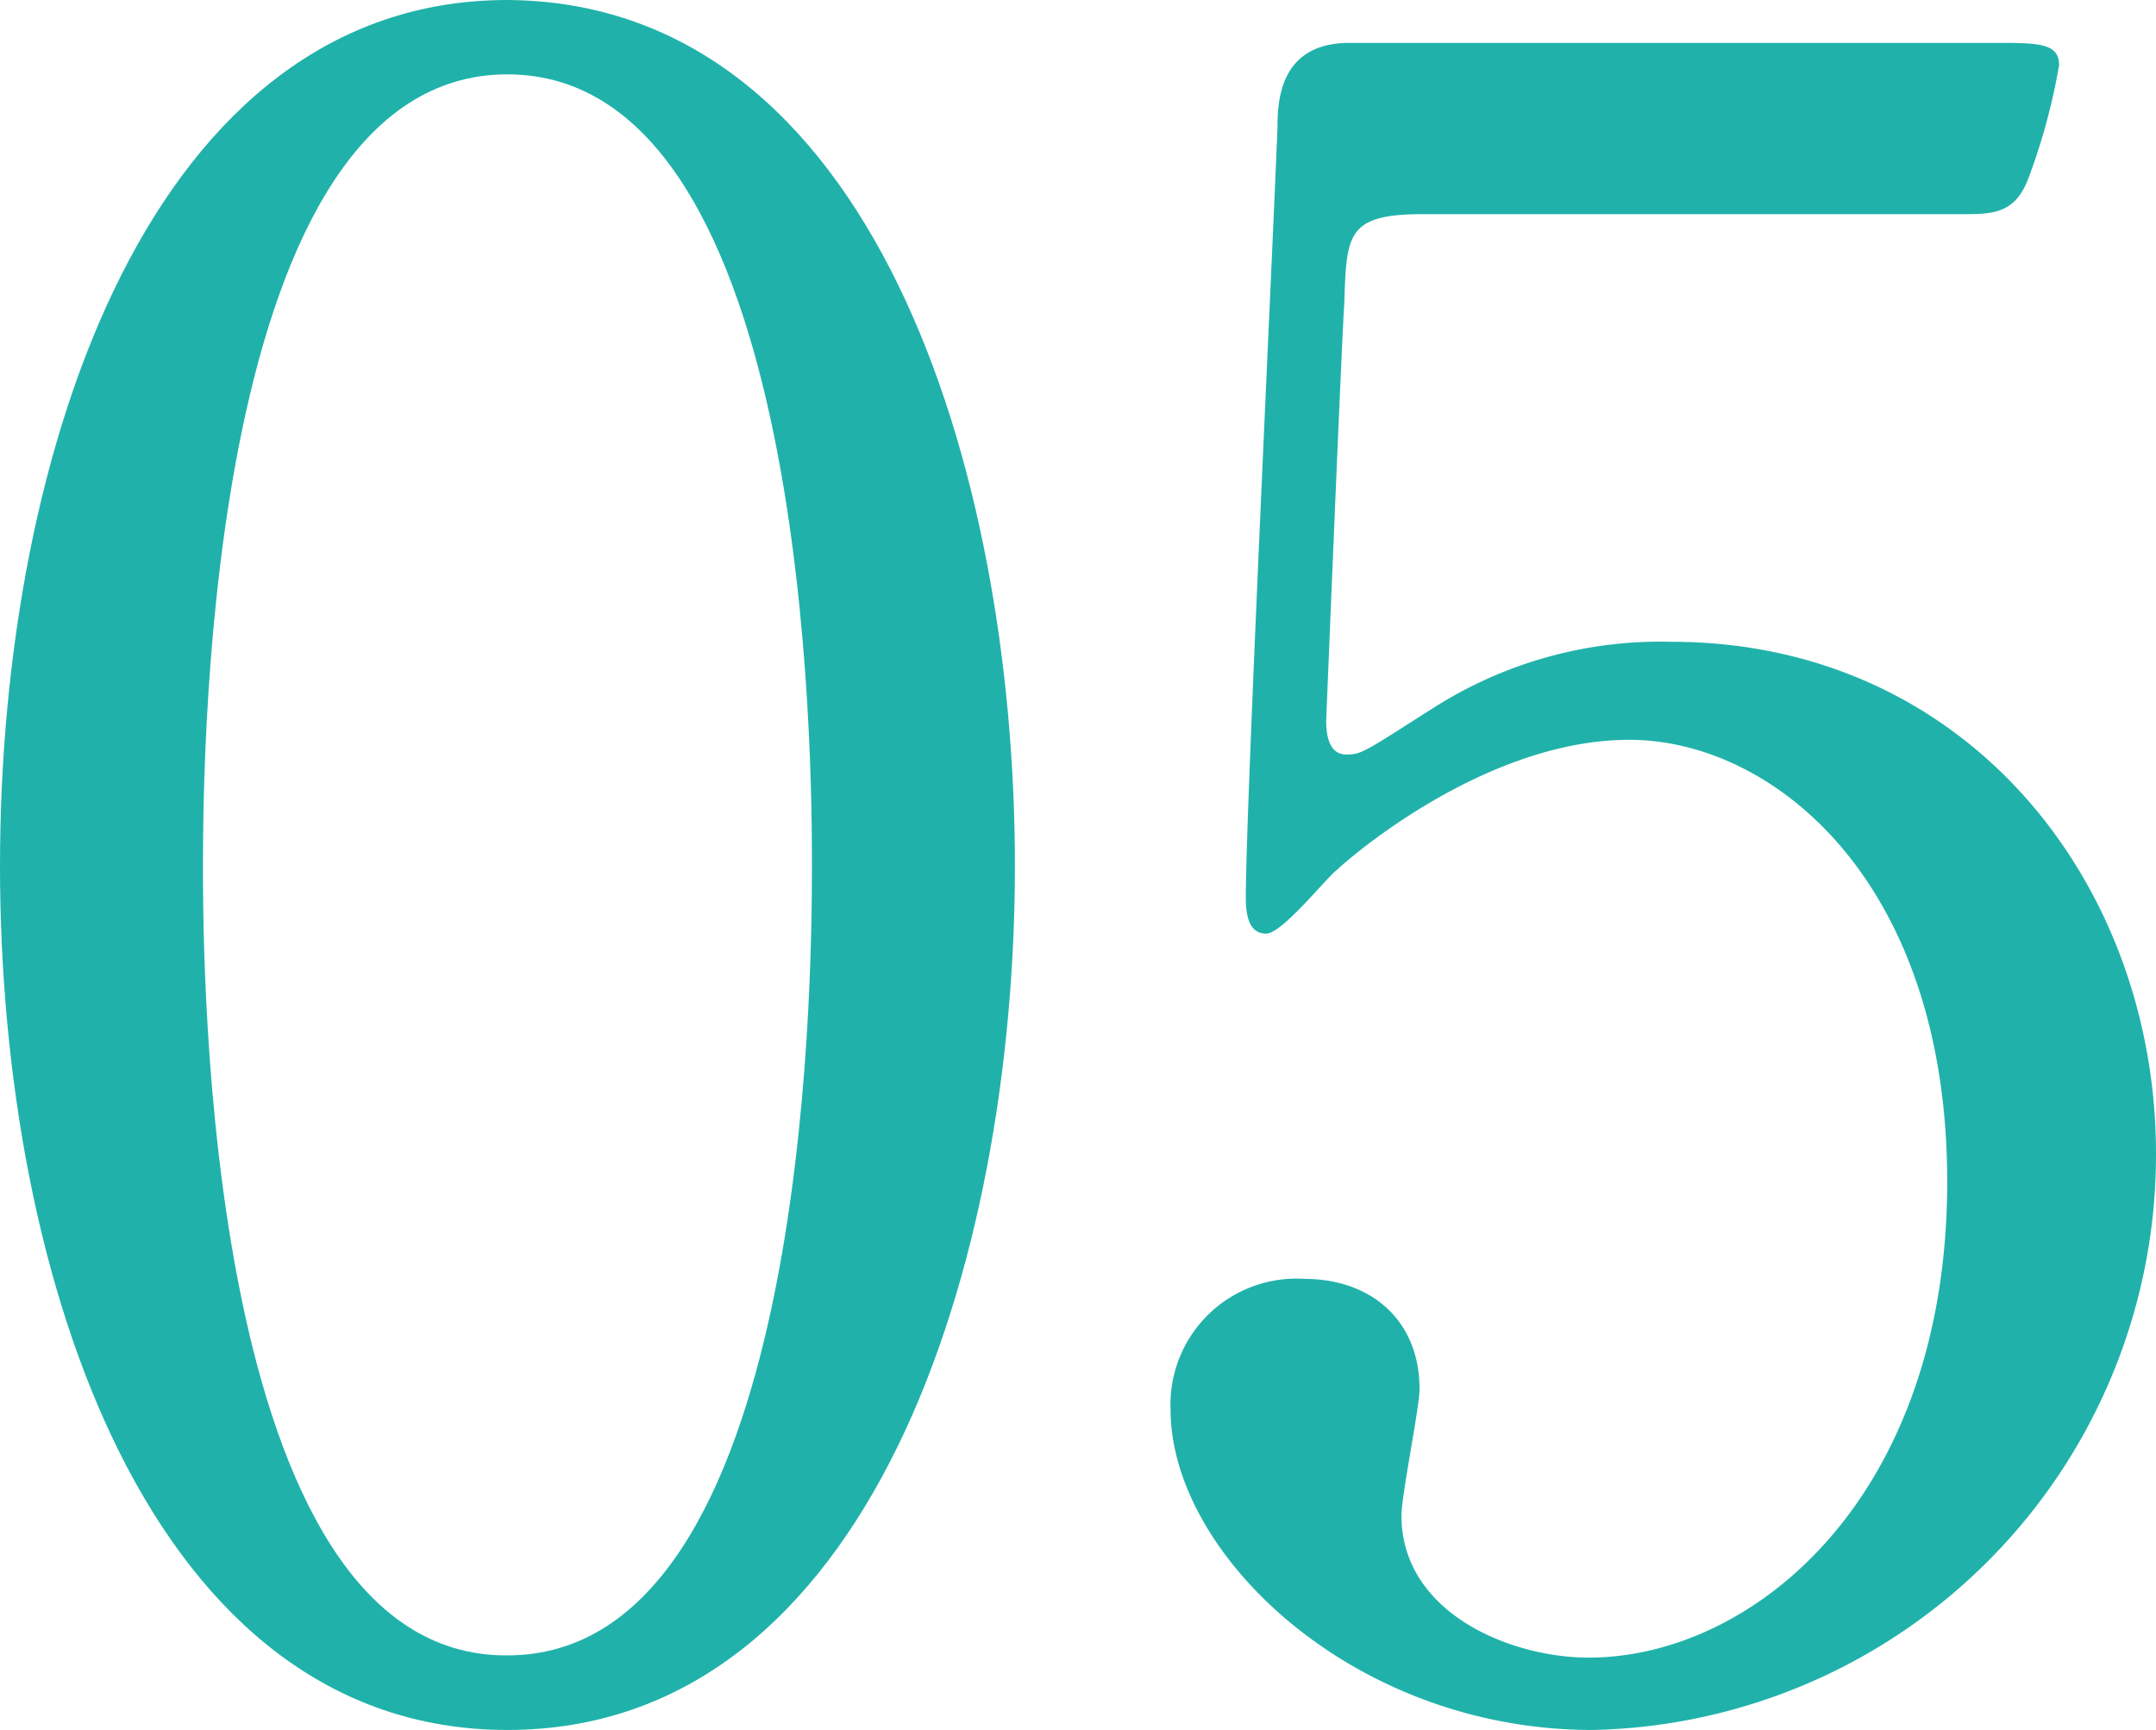
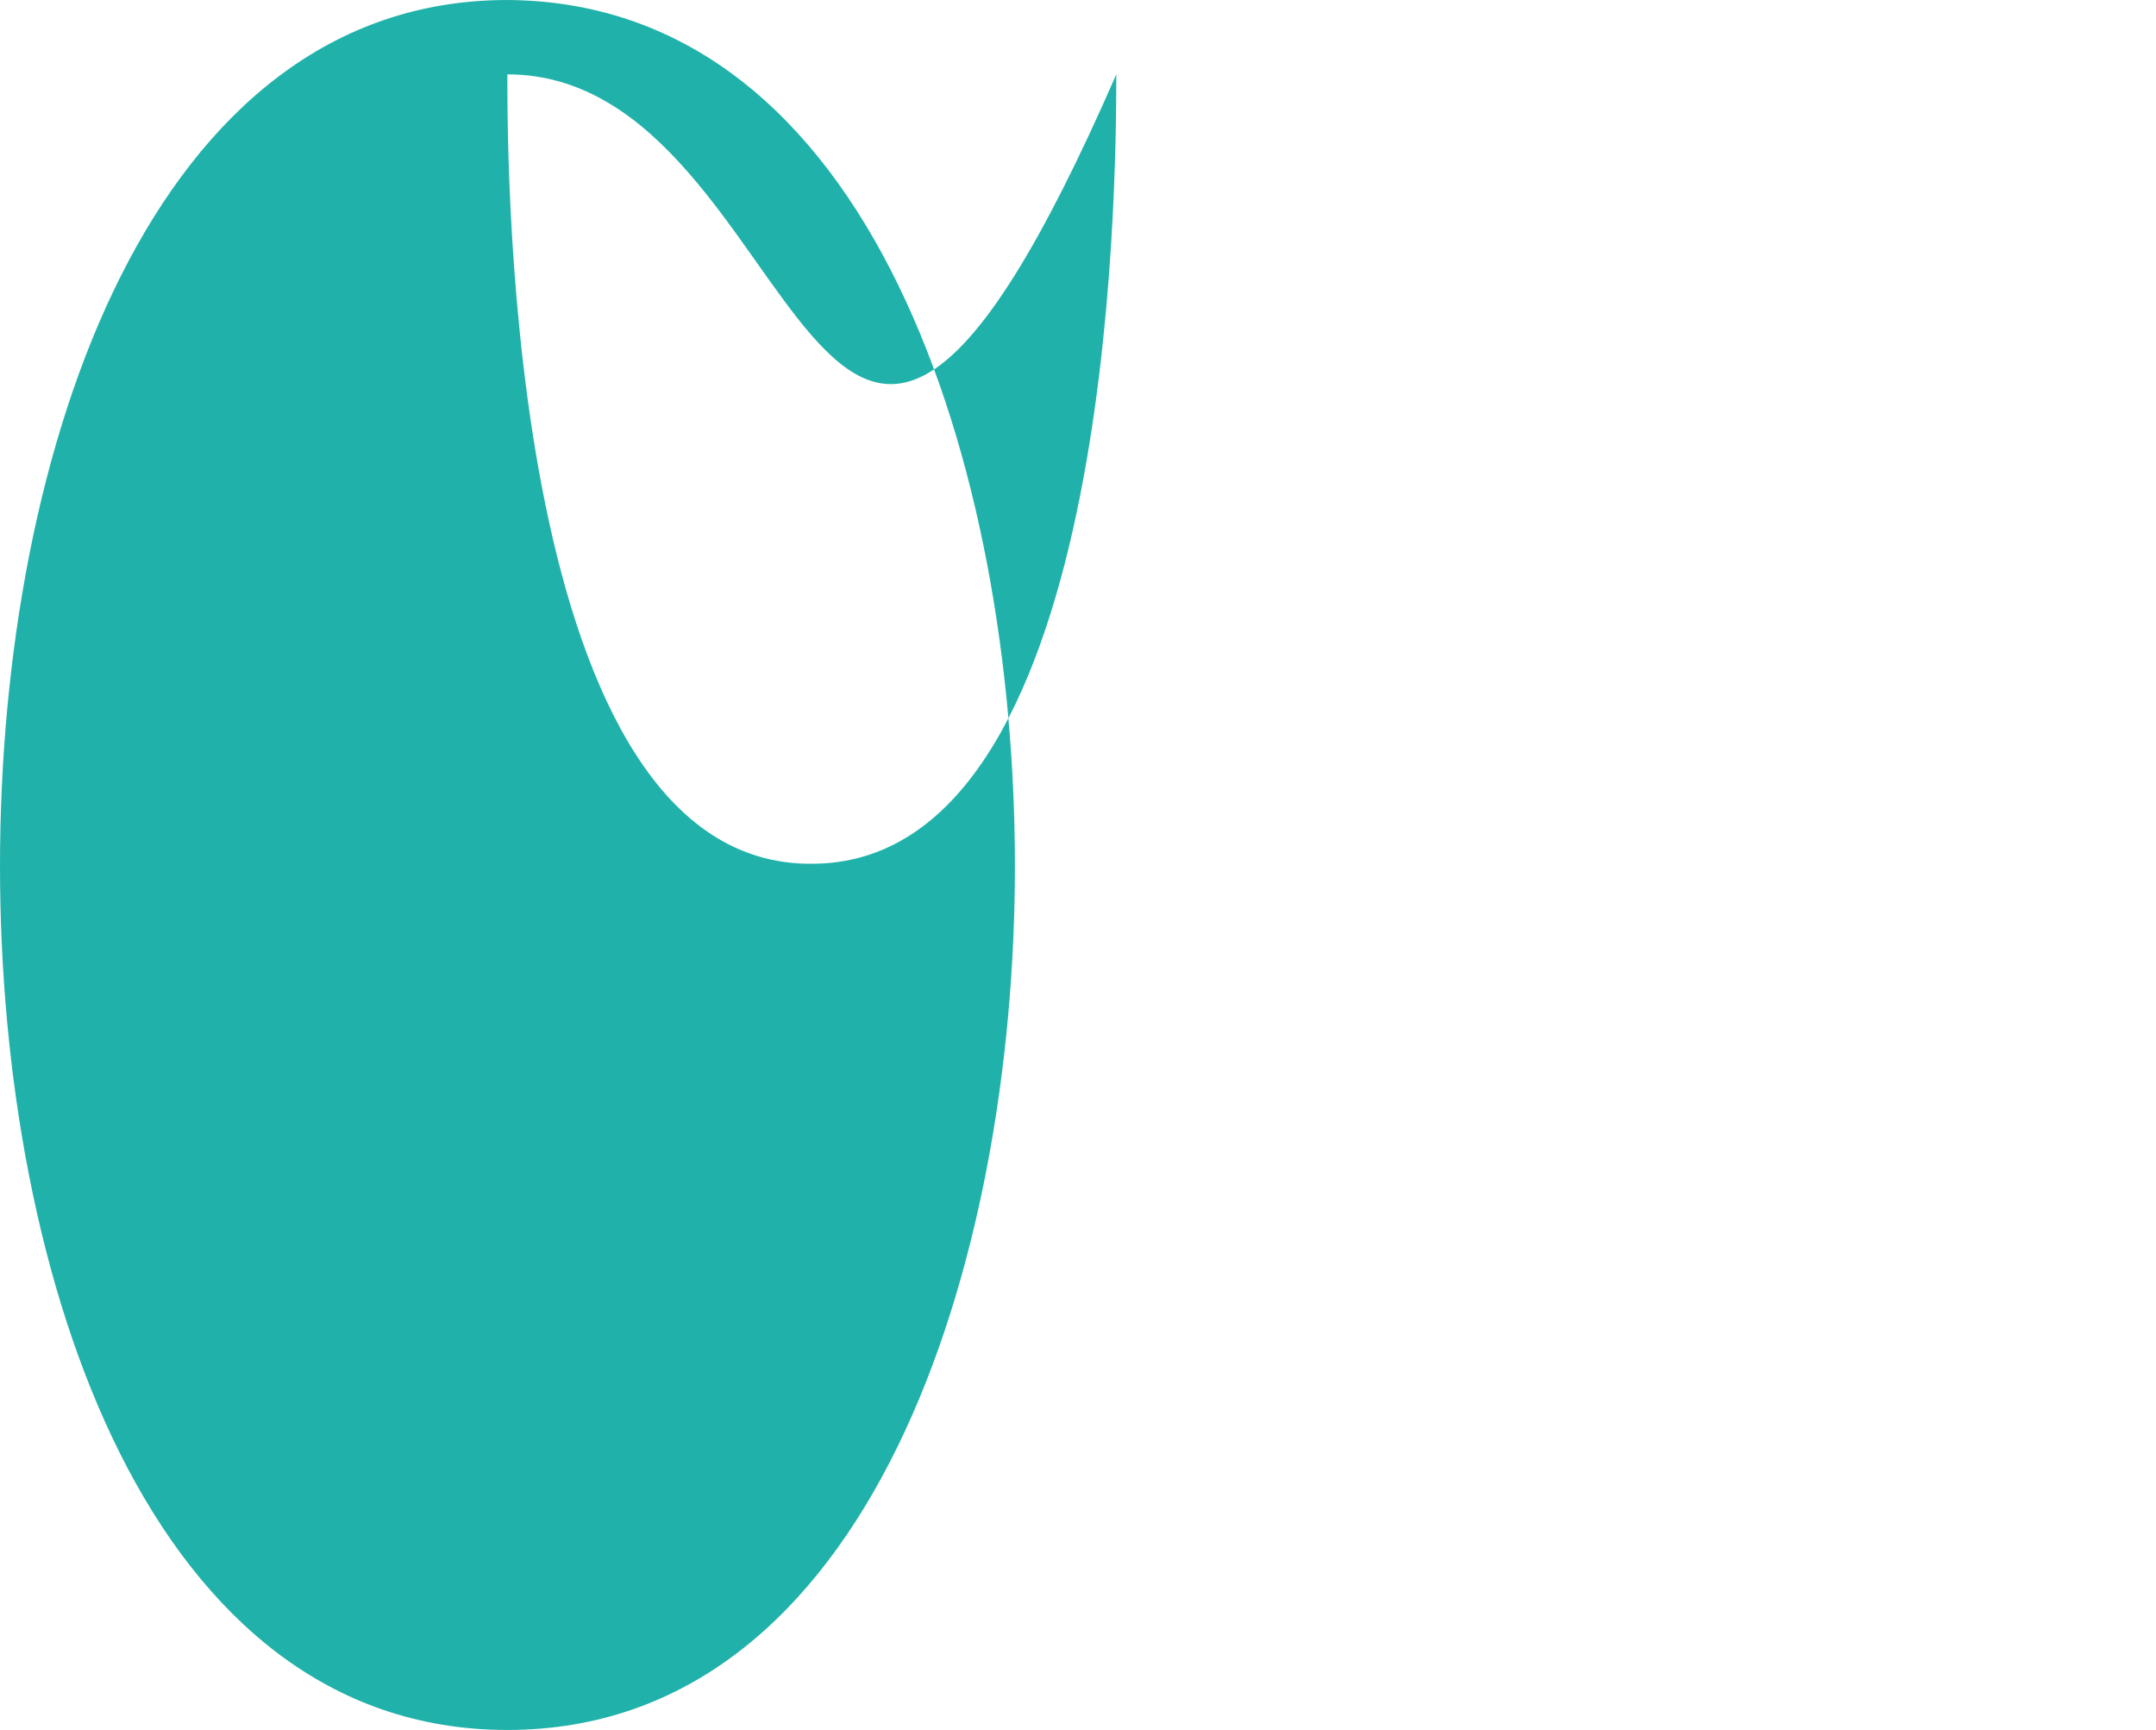
<svg xmlns="http://www.w3.org/2000/svg" viewBox="0 0 96.55 77.47">
  <defs>
    <style>.bb52140d-dcd9-4119-af60-998d6ad01ebe{fill:#20b2aa;}</style>
  </defs>
  <g id="b0993171-5b0a-4d18-8574-2fb7f90d2fc7" data-name="レイヤー 2">
    <g id="aa9526ad-631a-4b4a-8210-2d76f235b707" data-name="レイヤー 1">
-       <path class="bb52140d-dcd9-4119-af60-998d6ad01ebe" d="M22.72,77.47C6.77,77.47,0,57.37,0,38.78,0,20,6.87,0,22.72,0,39.09.1,45.45,21,45.45,38.78S39,77.47,22.72,77.47Zm0-74.14C9.29,3.33,9.09,33.63,9.09,38.78c0,4.14,0,35.45,13.63,35.35,13.44,0,13.64-30.09,13.64-35.35C36.36,34.54,36.36,3.33,22.72,3.33Z" />
-       <path class="bb52140d-dcd9-4119-af60-998d6ad01ebe" d="M63.73,9.59c-3.43,0-3.43.91-3.53,4-.11,1.52-.81,18.59-.81,18.69,0,.81.2,1.51.91,1.51s.91-.2,3.94-2.12a18.9,18.9,0,0,1,10.6-2.93c13.23,0,21.71,10.81,21.71,22.93A25.76,25.76,0,0,1,71.31,77.47c-10.71,0-18.89-7.88-18.89-14.35a5.64,5.64,0,0,1,6-5.85c2.93,0,5.15,1.81,5.15,4.94,0,.81-.81,4.75-.81,5.66,0,4.34,4.85,6.36,8.38,6.36,7.38,0,16.06-7.17,16.06-21.31,0-13.43-7.77-19.79-14.24-19.79-6.26,0-12.22,5-13.13,5.86-.5.4-2.42,2.82-3.13,2.82s-.91-.7-.91-1.61c0-4,1.21-29.09,1.42-34.54,0-1.32.2-3.74,3.23-3.74H89.28c2,0,2.93,0,2.93,1A27.76,27.76,0,0,1,90.8,8.08c-.61,1.51-1.62,1.51-2.93,1.51Z" />
+       <path class="bb52140d-dcd9-4119-af60-998d6ad01ebe" d="M22.72,77.47C6.77,77.47,0,57.37,0,38.78,0,20,6.87,0,22.72,0,39.09.1,45.45,21,45.45,38.78S39,77.47,22.72,77.47Zm0-74.14c0,4.14,0,35.45,13.63,35.35,13.44,0,13.64-30.09,13.64-35.35C36.36,34.54,36.36,3.33,22.72,3.33Z" />
    </g>
  </g>
</svg>